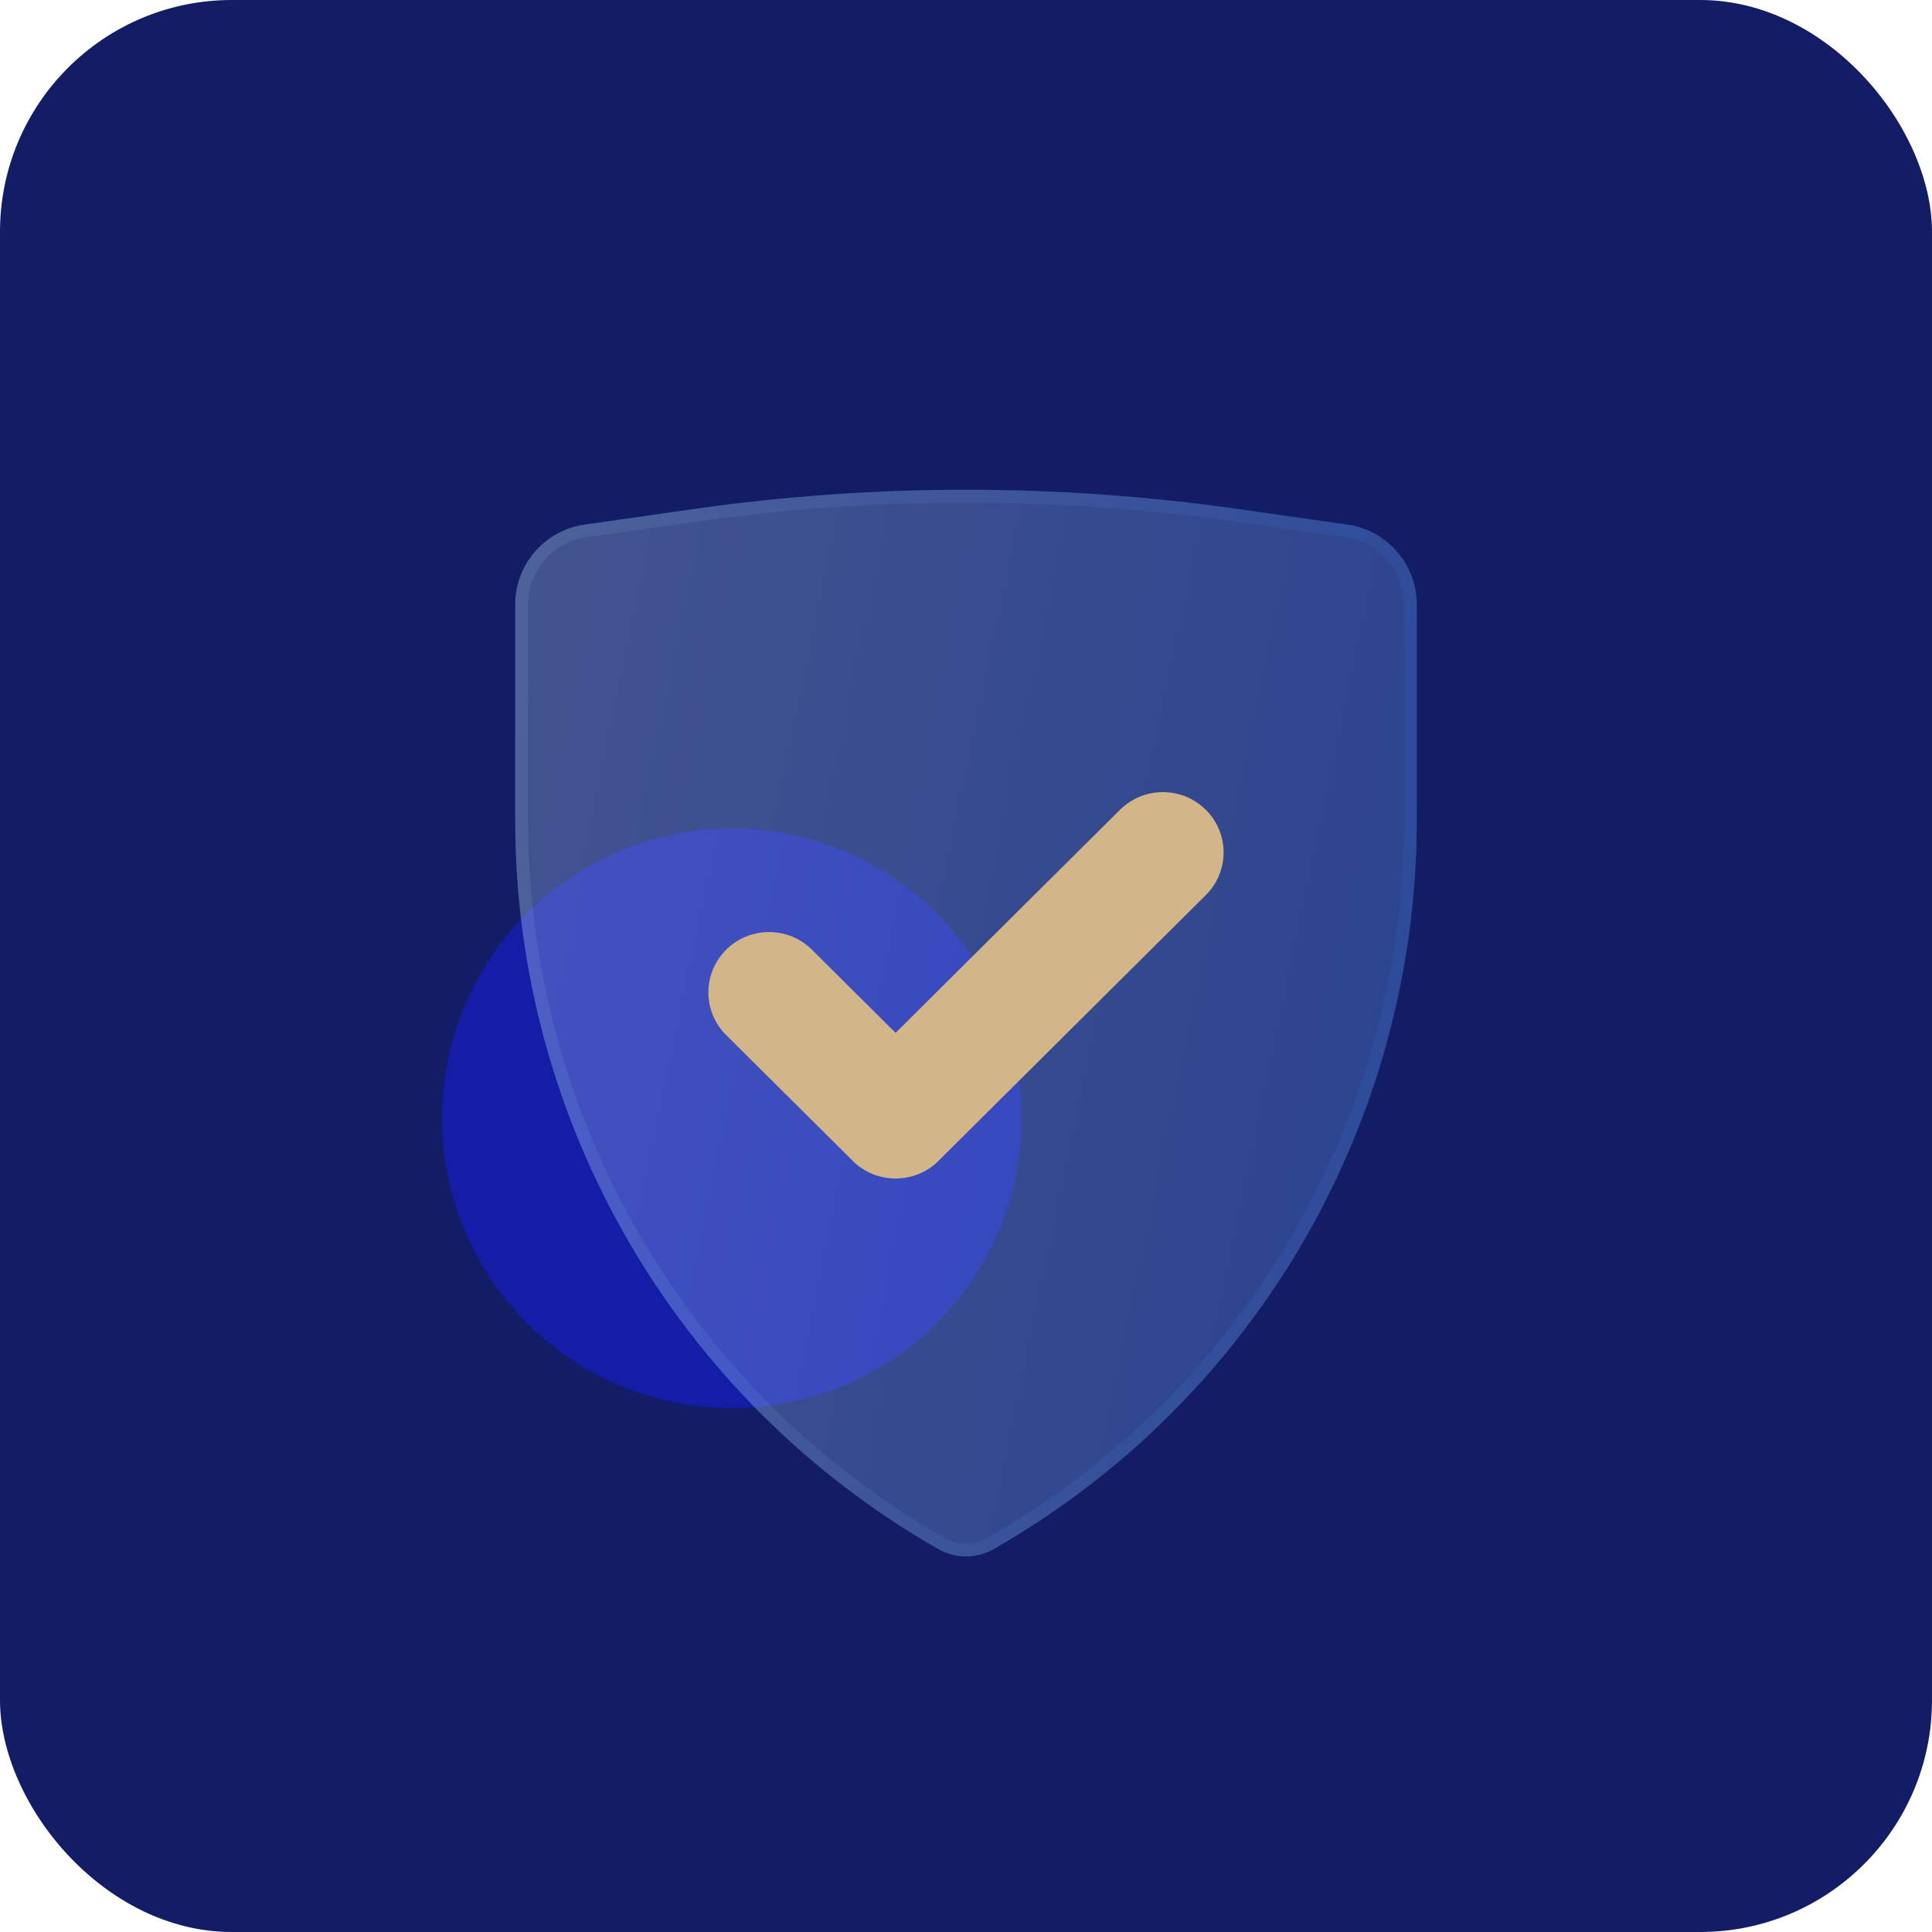
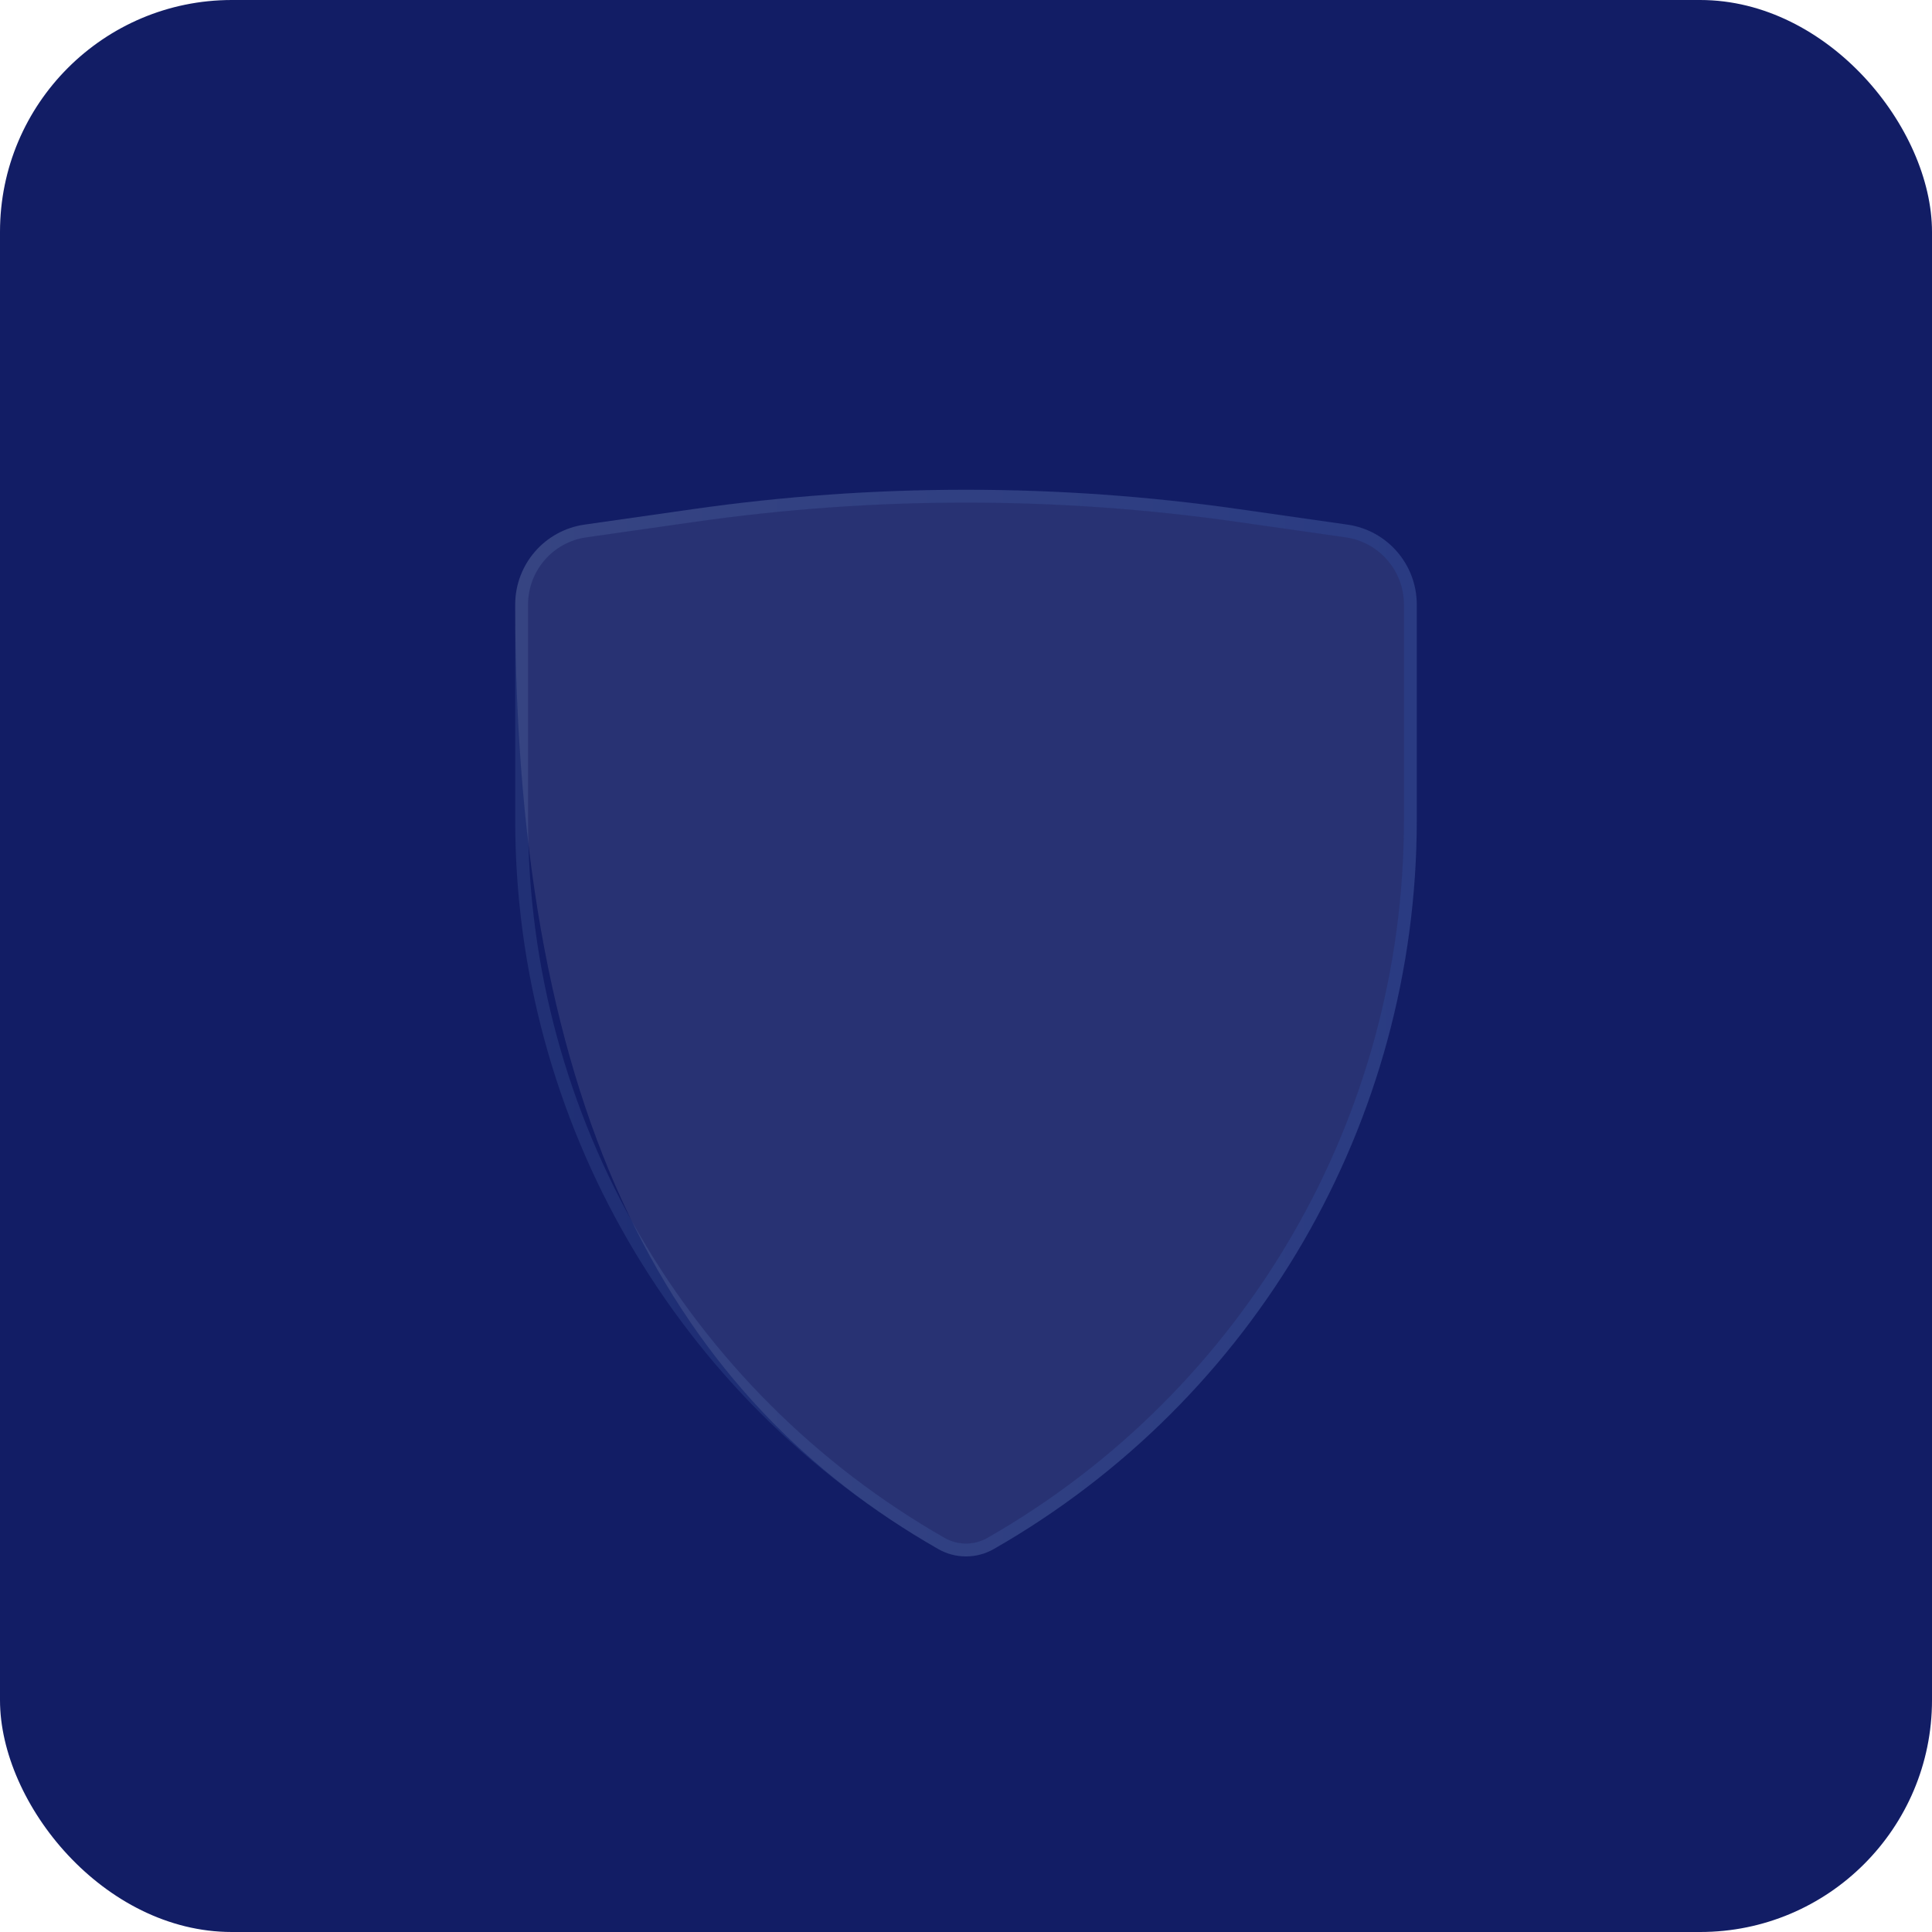
<svg xmlns="http://www.w3.org/2000/svg" width="50" height="50" viewBox="0 0 50 50" fill="none">
  <rect width="50" height="50" rx="6" fill="#121D65" />
-   <circle cx="18.94" cy="28.94" r="7.5" transform="rotate(45 18.94 28.94)" fill="#151CA6" />
  <g filter="url(#filter1_i_432_637)" data-figma-bg-blur-radius="3">
-     <path d="M34.872 13.077L32.071 12.677C27.381 12.007 22.619 12.007 17.929 12.677L15.127 13.077C14.098 13.224 13.333 14.106 13.333 15.146V20.724C13.333 28.521 17.511 35.721 24.281 39.589C24.726 39.844 25.273 39.844 25.718 39.589C32.488 35.721 36.666 28.521 36.666 20.724V15.146C36.666 14.106 35.902 13.224 34.872 13.077Z" fill="#F1F1F1" fill-opacity="0.1" />
-     <path d="M34.872 13.077L32.071 12.677C27.381 12.007 22.619 12.007 17.929 12.677L15.127 13.077C14.098 13.224 13.333 14.106 13.333 15.146V20.724C13.333 28.521 17.511 35.721 24.281 39.589C24.726 39.844 25.273 39.844 25.718 39.589C32.488 35.721 36.666 28.521 36.666 20.724V15.146C36.666 14.106 35.902 13.224 34.872 13.077Z" fill="url(#paint0_linear_432_637)" fill-opacity="0.2" />
+     <path d="M34.872 13.077L32.071 12.677C27.381 12.007 22.619 12.007 17.929 12.677L15.127 13.077C14.098 13.224 13.333 14.106 13.333 15.146C13.333 28.521 17.511 35.721 24.281 39.589C24.726 39.844 25.273 39.844 25.718 39.589C32.488 35.721 36.666 28.521 36.666 20.724V15.146C36.666 14.106 35.902 13.224 34.872 13.077Z" fill="#F1F1F1" fill-opacity="0.1" />
    <path d="M32.047 12.842L34.849 13.242C35.796 13.377 36.5 14.189 36.5 15.146V20.724C36.5 28.462 32.354 35.606 25.636 39.445C25.242 39.67 24.758 39.67 24.364 39.445C17.646 35.606 13.5 28.462 13.5 20.724V15.146C13.5 14.189 14.203 13.377 15.15 13.242L17.952 12.842C22.627 12.174 27.373 12.174 32.047 12.842Z" stroke="url(#paint1_linear_432_637)" stroke-opacity="0.1" stroke-width="0.333" />
  </g>
  <g filter="url(#filter2_i_432_637)">
-     <path d="M31.206 22.665C31.82 22.055 31.82 21.067 31.206 20.457C30.593 19.848 29.599 19.848 28.985 20.457L23.178 26.23L21.014 24.079C20.401 23.469 19.406 23.469 18.793 24.079C18.18 24.689 18.18 25.677 18.793 26.287L22.036 29.51C22.046 29.521 22.056 29.532 22.067 29.543C22.34 29.814 22.689 29.965 23.046 29.994C23.058 29.995 23.07 29.996 23.082 29.997C23.516 30.023 23.958 29.872 24.289 29.543C24.301 29.531 24.312 29.52 24.323 29.508L31.206 22.665Z" fill="#D2B68A" />
-   </g>
+     </g>
  <defs>
    <filter id="filter1_i_432_637" x="10.333" y="9.174" width="29.333" height="33.606" filterUnits="userSpaceOnUse" color-interpolation-filters="sRGB">
      <feFlood flood-opacity="0" result="BackgroundImageFix" />
      <feBlend mode="normal" in="SourceGraphic" in2="BackgroundImageFix" result="shape" />
      <feColorMatrix in="SourceAlpha" type="matrix" values="0 0 0 0 0 0 0 0 0 0 0 0 0 0 0 0 0 0 127 0" result="hardAlpha" />
      <feOffset dy="0.5" />
      <feGaussianBlur stdDeviation="1" />
      <feComposite in2="hardAlpha" operator="arithmetic" k2="-1" k3="1" />
      <feColorMatrix type="matrix" values="0 0 0 0 1 0 0 0 0 1 0 0 0 0 1 0 0 0 0.4 0" />
      <feBlend mode="normal" in2="shape" result="effect1_innerShadow_432_637" />
    </filter>
    <clipPath id="bgblur_0_432_637_clip_path" transform="translate(-10.333 -9.174)">
-       <path d="M34.872 13.077L32.071 12.677C27.381 12.007 22.619 12.007 17.929 12.677L15.127 13.077C14.098 13.224 13.333 14.106 13.333 15.146V20.724C13.333 28.521 17.511 35.721 24.281 39.589C24.726 39.844 25.273 39.844 25.718 39.589C32.488 35.721 36.666 28.521 36.666 20.724V15.146C36.666 14.106 35.902 13.224 34.872 13.077Z" />
-     </clipPath>
+       </clipPath>
    <filter id="filter2_i_432_637" x="18.333" y="20" width="13.333" height="10.5" filterUnits="userSpaceOnUse" color-interpolation-filters="sRGB">
      <feFlood flood-opacity="0" result="BackgroundImageFix" />
      <feBlend mode="normal" in="SourceGraphic" in2="BackgroundImageFix" result="shape" />
      <feColorMatrix in="SourceAlpha" type="matrix" values="0 0 0 0 0 0 0 0 0 0 0 0 0 0 0 0 0 0 127 0" result="hardAlpha" />
      <feOffset dy="0.5" />
      <feGaussianBlur stdDeviation="0.25" />
      <feComposite in2="hardAlpha" operator="arithmetic" k2="-1" k3="1" />
      <feColorMatrix type="matrix" values="0 0 0 0 1 0 0 0 0 1 0 0 0 0 1 0 0 0 0.4 0" />
      <feBlend mode="normal" in2="shape" result="effect1_innerShadow_432_637" />
    </filter>
    <linearGradient id="paint0_linear_432_637" x1="13.333" y1="11.667" x2="41.365" y2="17.529" gradientUnits="userSpaceOnUse">
      <stop stop-color="#AEDBFF" />
      <stop offset="1" stop-color="#3284FF" />
    </linearGradient>
    <linearGradient id="paint1_linear_432_637" x1="14.062" y1="12.954" x2="36.666" y2="12.954" gradientUnits="userSpaceOnUse">
      <stop stop-color="#A6DAFF" />
      <stop offset="1" stop-color="#3284FF" />
    </linearGradient>
  </defs>
</svg>